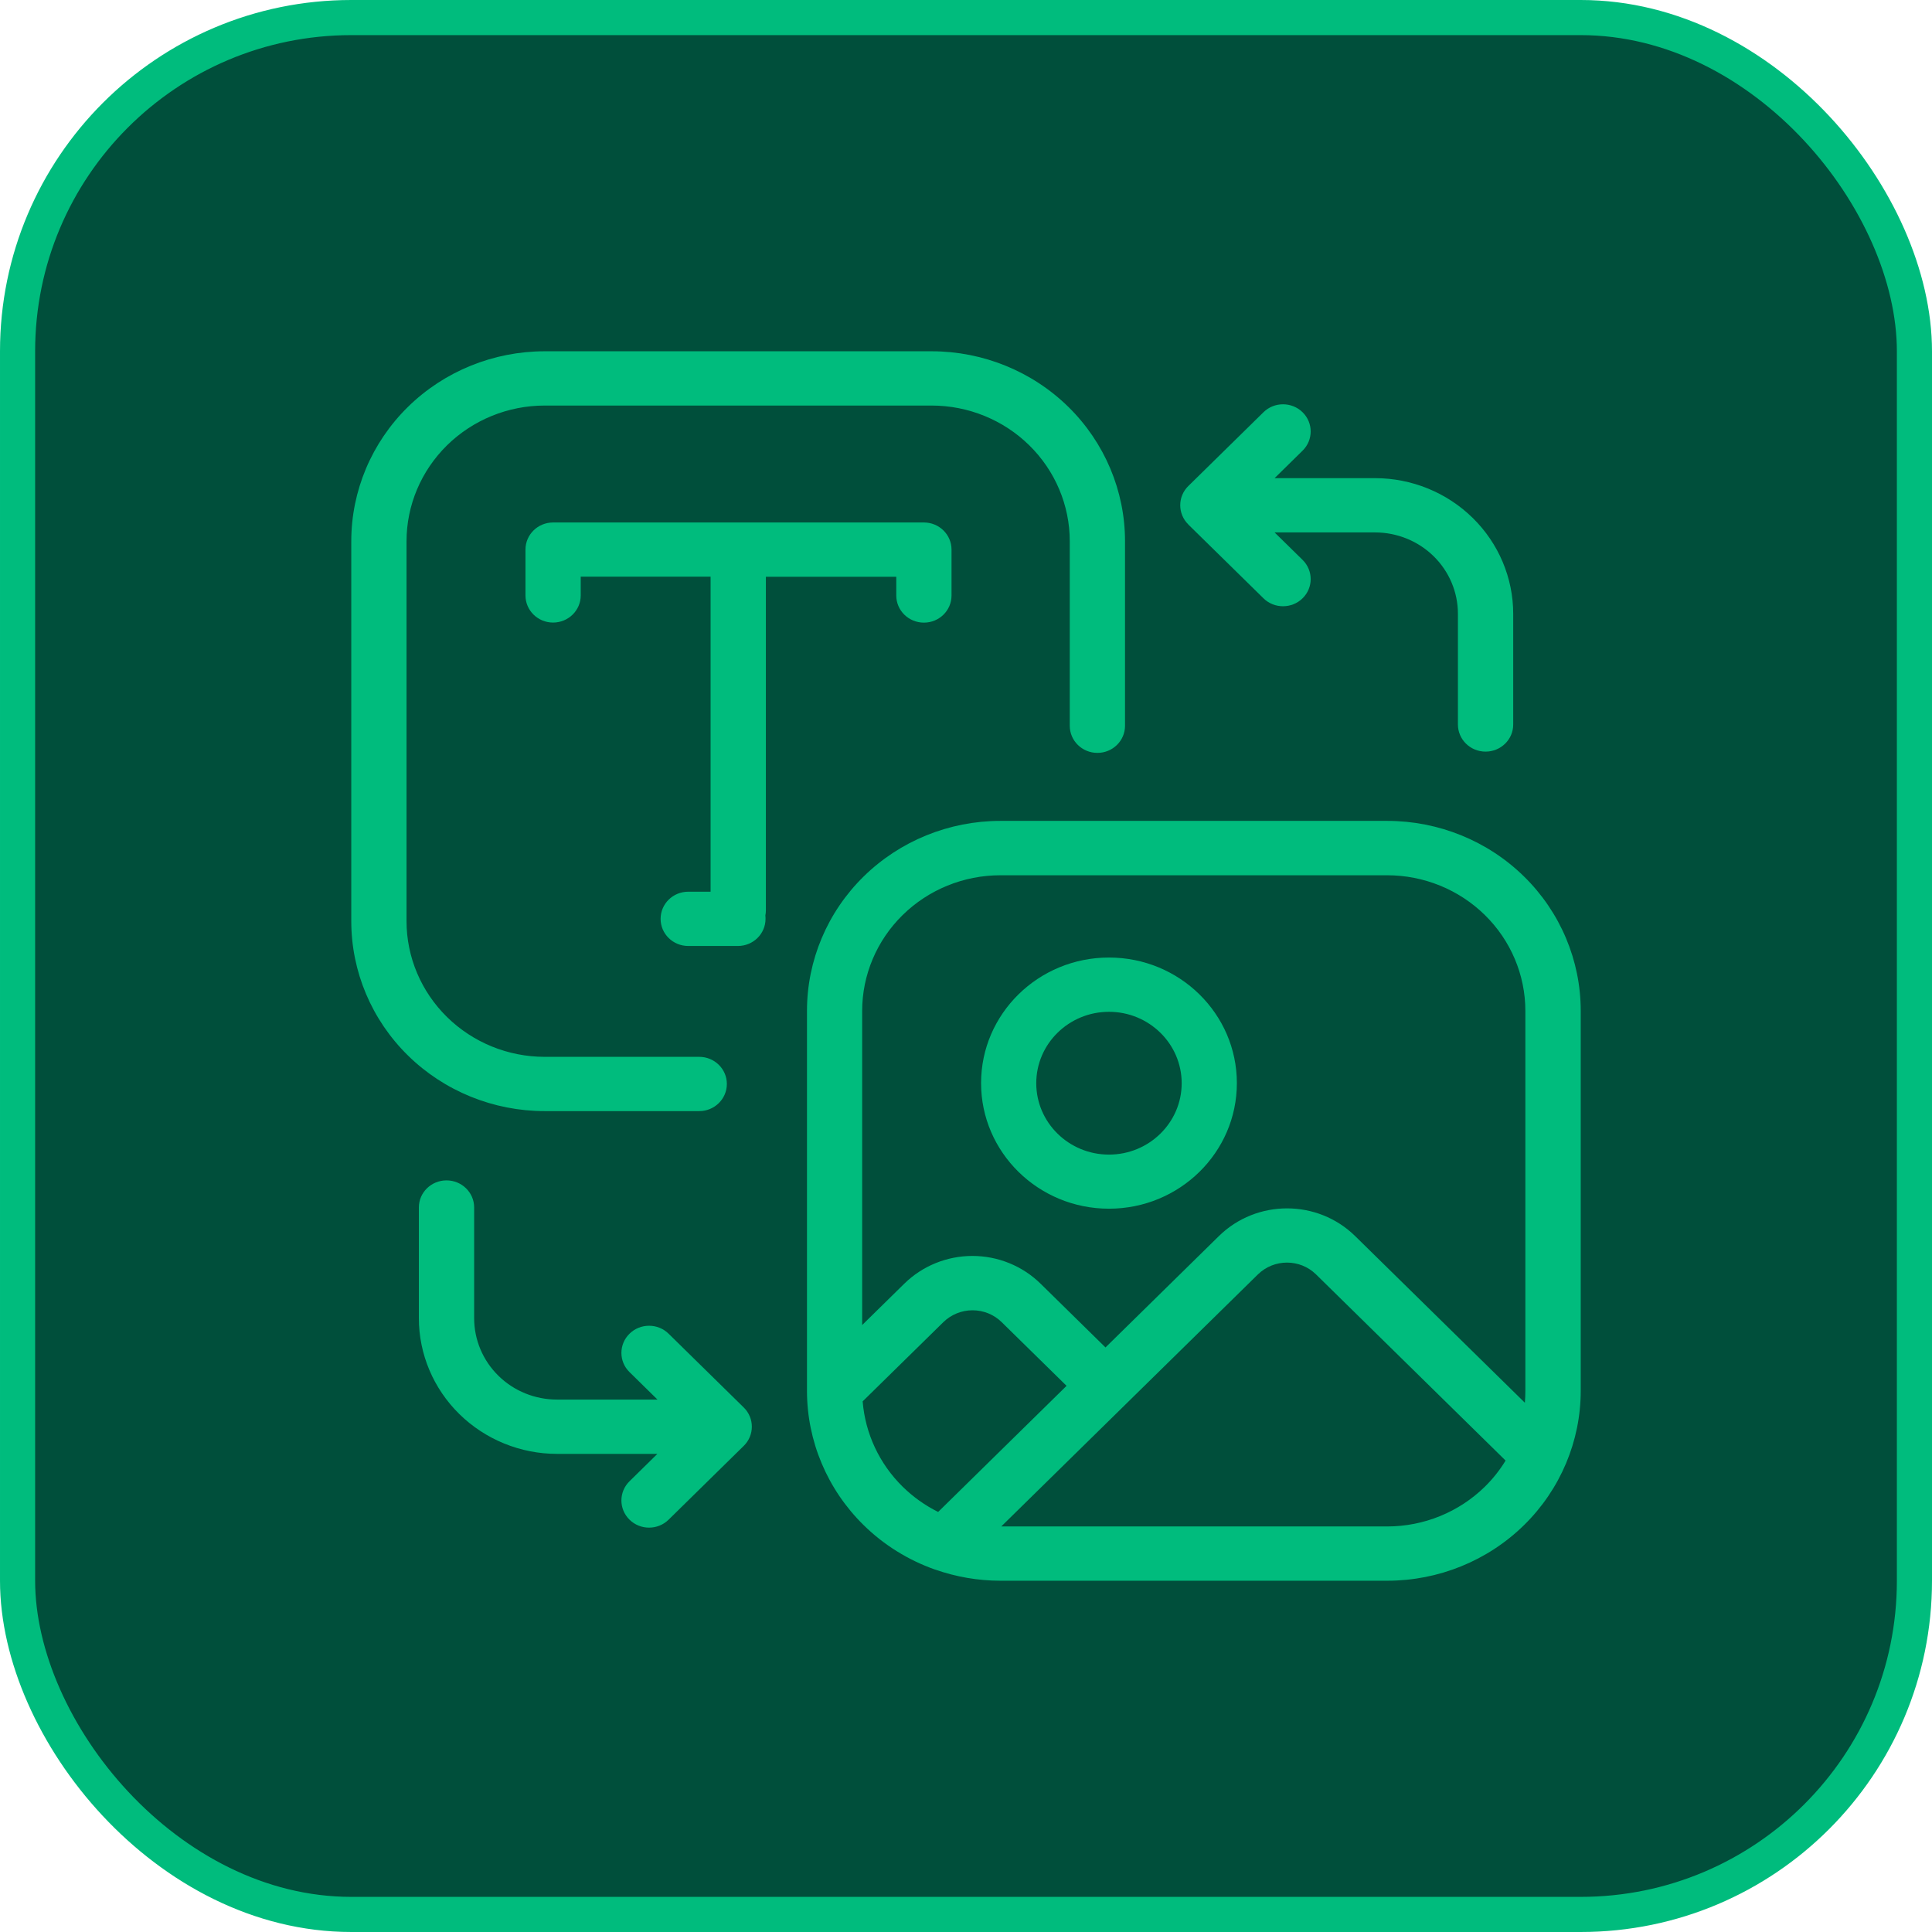
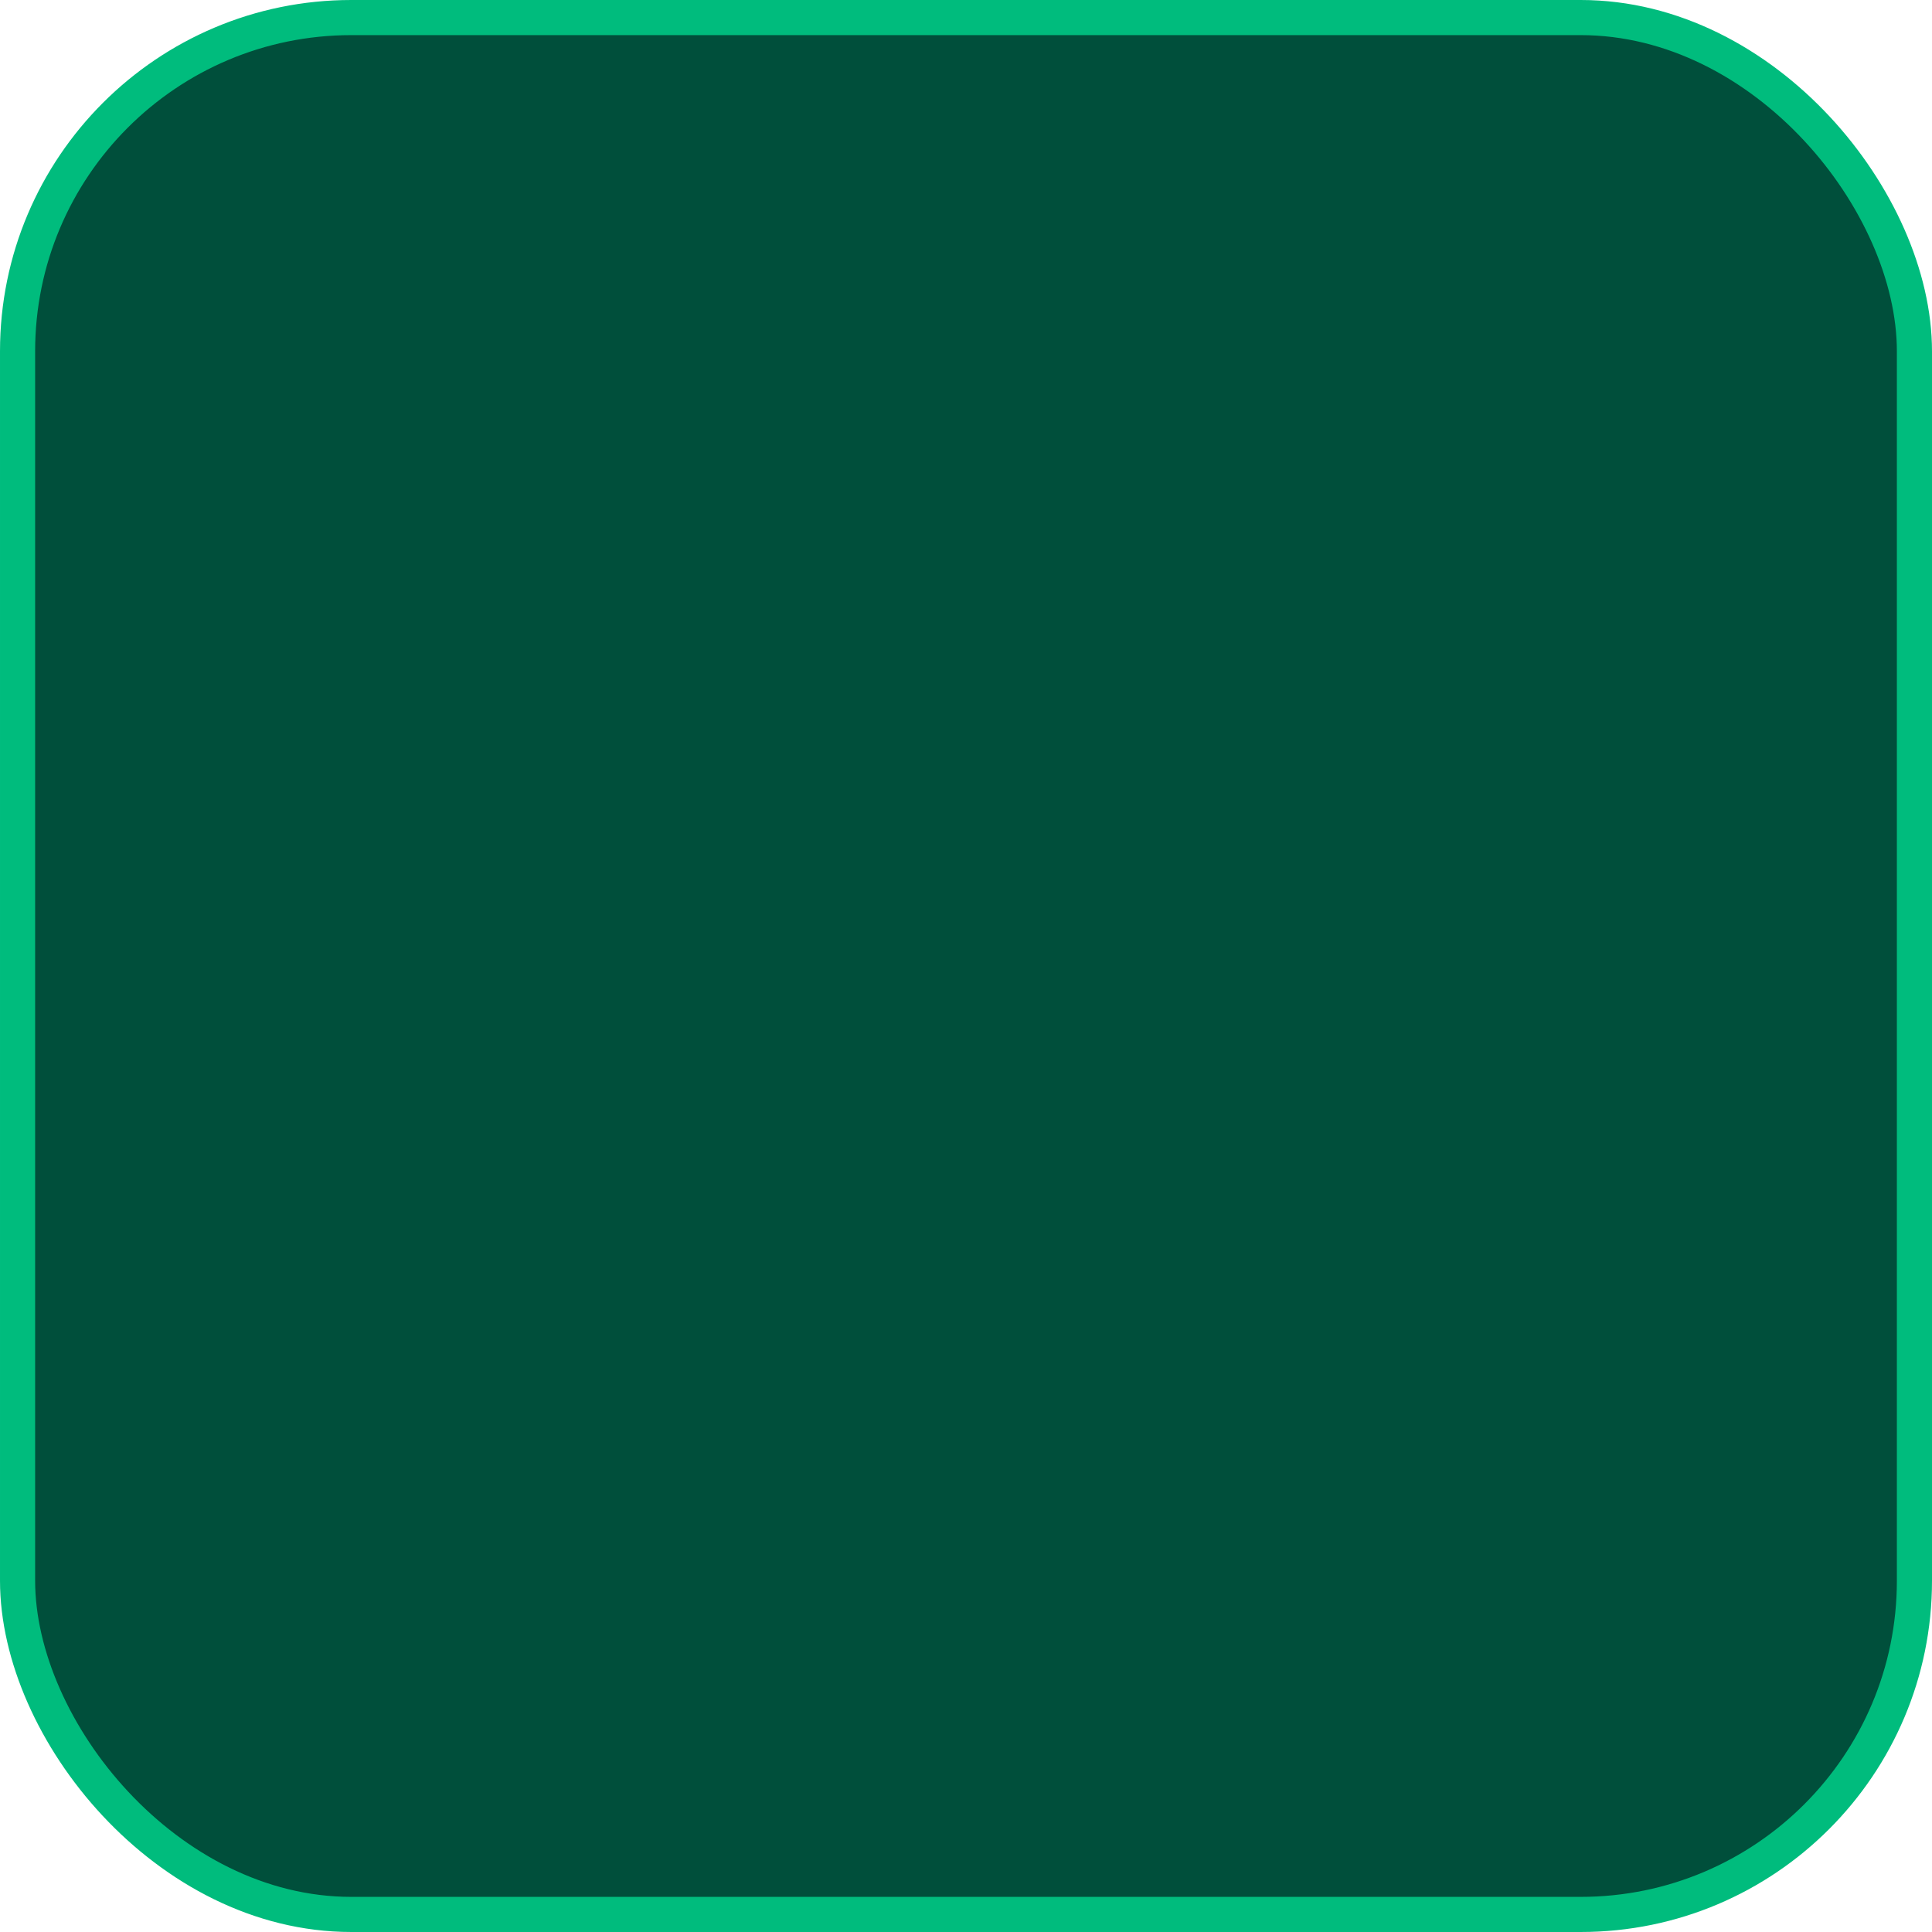
<svg xmlns="http://www.w3.org/2000/svg" width="55" height="55" viewBox="0 0 55 55" fill="none">
  <rect x="0.5" y="0.5" width="54" height="54" rx="9.5" fill="#004F3B" stroke="#00BC7D" />
-   <path fill-rule="evenodd" clip-rule="evenodd" d="M14.959 15.647C14.959 15.22 15.31 14.874 15.745 14.874H26.287H26.294H26.302C26.737 14.874 27.088 15.22 27.088 15.647V16.953C27.088 17.38 26.737 17.725 26.302 17.725C25.867 17.725 25.515 17.38 25.515 16.953V16.419H21.803V25.914C21.803 25.965 21.798 26.015 21.788 26.064C21.793 26.095 21.793 26.127 21.793 26.158C21.793 26.585 21.441 26.93 21.006 26.93H19.593C19.158 26.93 18.806 26.585 18.806 26.158C18.806 25.73 19.158 25.385 19.593 25.385H20.229V16.417H16.532V16.95C16.532 17.377 16.18 17.723 15.745 17.723C15.31 17.723 14.959 17.377 14.959 16.95V15.644L14.959 15.647ZM33.829 14.93C33.522 14.628 33.522 14.138 33.829 13.836L35.968 11.736C36.275 11.434 36.774 11.434 37.082 11.736C37.389 12.038 37.389 12.528 37.082 12.829L36.285 13.612H39.144C40.187 13.612 41.187 14.02 41.925 14.744C42.662 15.468 43.078 16.451 43.078 17.474V20.625C43.078 21.052 42.726 21.397 42.291 21.397C41.856 21.397 41.504 21.052 41.504 20.625V17.474C41.504 16.859 41.256 16.27 40.813 15.835C40.371 15.401 39.771 15.157 39.144 15.157H36.285L37.082 15.939C37.389 16.241 37.389 16.731 37.082 17.032C36.774 17.334 36.275 17.334 35.968 17.032L33.829 14.932V14.93ZM18.717 41.389H15.858C14.816 41.389 13.815 40.98 13.077 40.256C12.34 39.532 11.924 38.55 11.924 37.526V34.375C11.924 33.948 12.276 33.603 12.711 33.603C13.146 33.603 13.498 33.948 13.498 34.375V37.526C13.498 38.142 13.746 38.73 14.189 39.165C14.631 39.6 15.231 39.843 15.858 39.843H18.717L17.921 39.061C17.613 38.76 17.613 38.27 17.921 37.968C18.228 37.666 18.727 37.666 19.034 37.968L21.173 40.068C21.48 40.37 21.48 40.86 21.173 41.161L19.034 43.262C18.727 43.564 18.228 43.564 17.921 43.262C17.613 42.96 17.613 42.47 17.921 42.168L18.717 41.386V41.389ZM26.609 44.679C25.854 44.411 25.163 43.984 24.585 43.416C23.553 42.402 22.973 41.026 22.973 39.592V28.777C22.973 27.343 23.553 25.967 24.585 24.953C25.618 23.939 27.019 23.369 28.479 23.369H39.493C40.953 23.369 42.355 23.939 43.387 24.953C44.42 25.967 45 27.343 45 28.777V39.592C45 41.026 44.42 42.402 43.387 43.416C42.355 44.43 40.953 45 39.493 45H28.479C27.845 45 27.221 44.891 26.633 44.686C26.626 44.684 26.618 44.681 26.609 44.679ZM28.509 43.455H39.49C40.533 43.455 41.533 43.047 42.271 42.323C42.5 42.098 42.699 41.847 42.861 41.579L37.465 36.28C37.008 35.831 36.268 35.831 35.81 36.28L28.507 43.452L28.509 43.455ZM43.41 39.933C43.419 39.819 43.424 39.708 43.424 39.595V28.779C43.424 27.756 43.009 26.773 42.271 26.049C41.534 25.325 40.533 24.917 39.491 24.917H28.477C27.435 24.917 26.434 25.325 25.697 26.049C24.959 26.773 24.544 27.756 24.544 28.779V37.721L25.743 36.544C26.257 36.039 26.955 35.754 27.683 35.754C28.411 35.754 29.109 36.039 29.623 36.544L31.471 38.359L34.699 35.189C35.771 34.137 37.507 34.137 38.579 35.189L43.41 39.933ZM24.558 39.894C24.632 40.809 25.033 41.671 25.699 42.325C25.997 42.617 26.338 42.859 26.707 43.042L30.363 39.452L28.514 37.637C28.295 37.422 27.998 37.301 27.686 37.301C27.376 37.301 27.078 37.422 26.857 37.637L24.558 39.894ZM31.57 27.259C33.581 27.259 35.211 28.862 35.211 30.834C35.211 32.809 33.579 34.409 31.57 34.409C29.559 34.409 27.929 32.806 27.929 30.834C27.929 28.859 29.561 27.259 31.57 27.259ZM31.57 28.804C30.429 28.804 29.5 29.714 29.5 30.837C29.5 31.957 30.427 32.869 31.57 32.869C32.711 32.869 33.64 31.959 33.64 30.837C33.64 29.716 32.713 28.804 31.57 28.804ZM19.905 30.086C20.34 30.086 20.692 30.431 20.692 30.858C20.692 31.285 20.34 31.631 19.905 31.631H15.507C14.047 31.631 12.645 31.061 11.613 30.047C10.58 29.033 10 27.657 10 26.223V15.408C10 13.974 10.58 12.598 11.613 11.584C12.645 10.57 14.047 10 15.507 10H26.521C27.981 10 29.382 10.57 30.415 11.584C31.447 12.598 32.027 13.974 32.027 15.408V20.661C32.027 21.088 31.676 21.433 31.241 21.433C30.806 21.433 30.454 21.088 30.454 20.661V15.408C30.454 14.384 30.039 13.402 29.301 12.677C28.564 11.953 27.563 11.545 26.521 11.545H15.507C14.464 11.545 13.464 11.953 12.726 12.677C11.989 13.402 11.573 14.384 11.573 15.408V26.223C11.573 27.247 11.989 28.229 12.726 28.953C13.464 29.678 14.464 30.086 15.507 30.086H19.905Z" fill="#00BC7D" />
</svg>